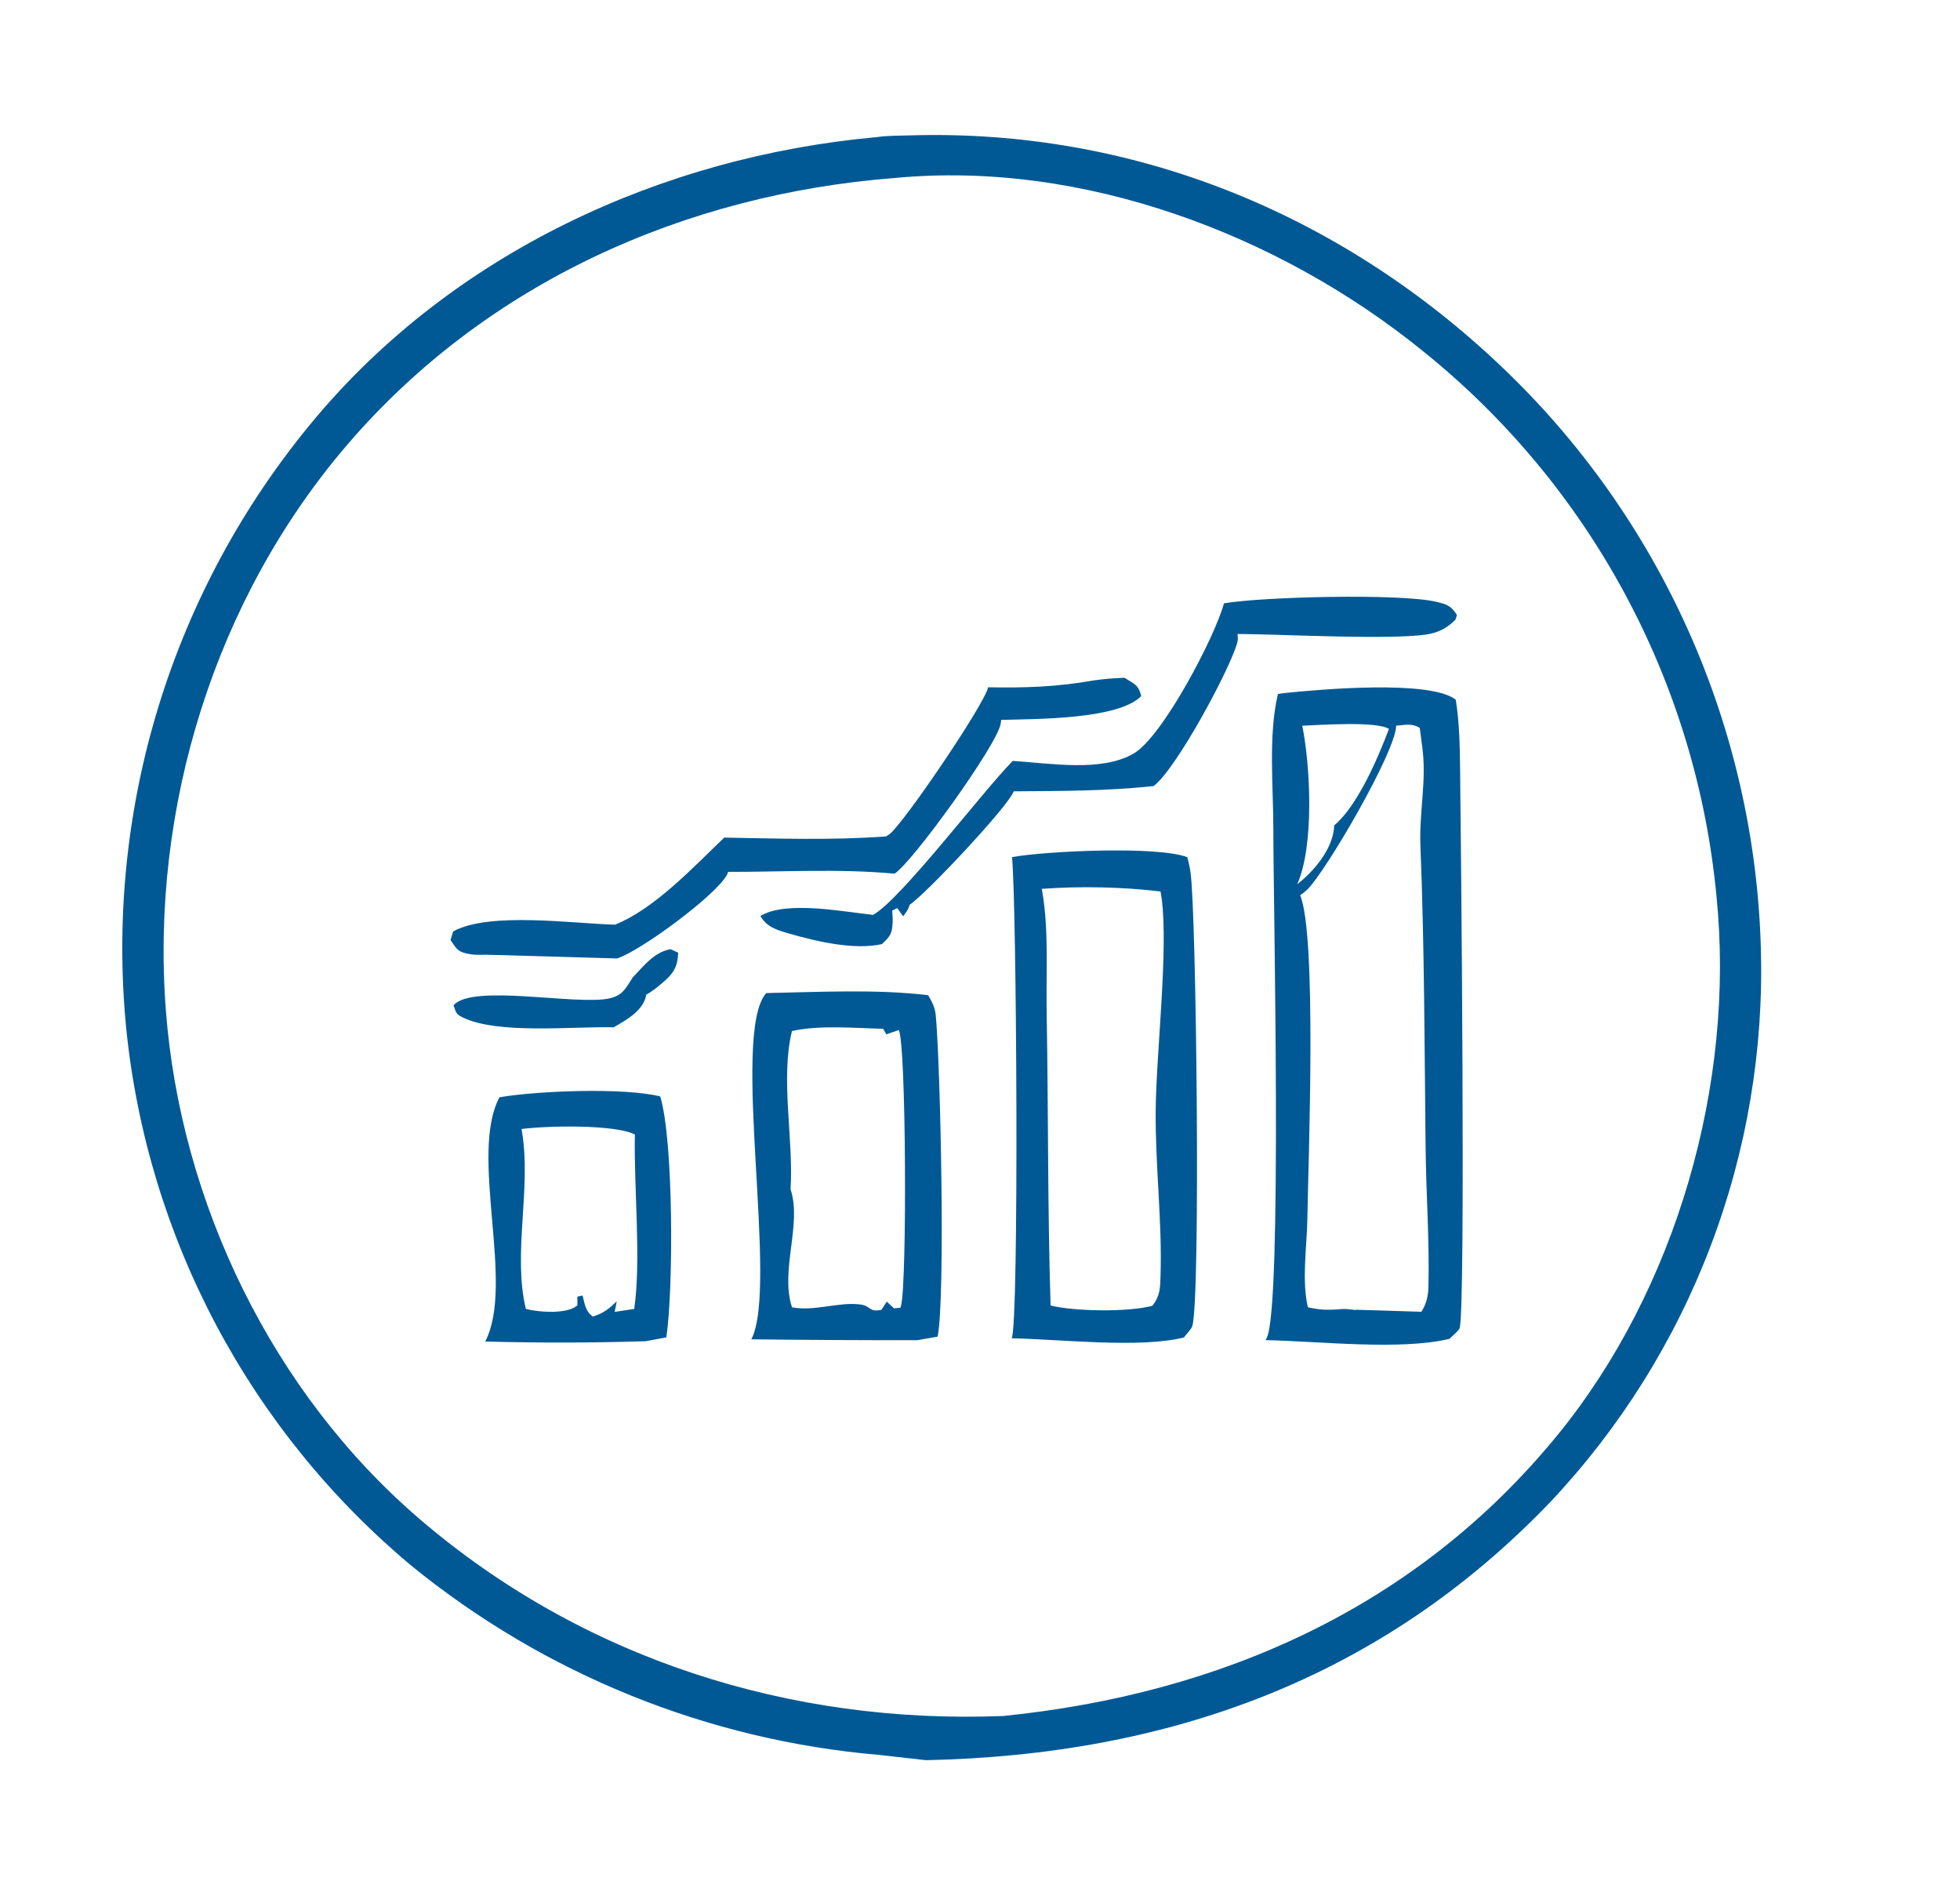
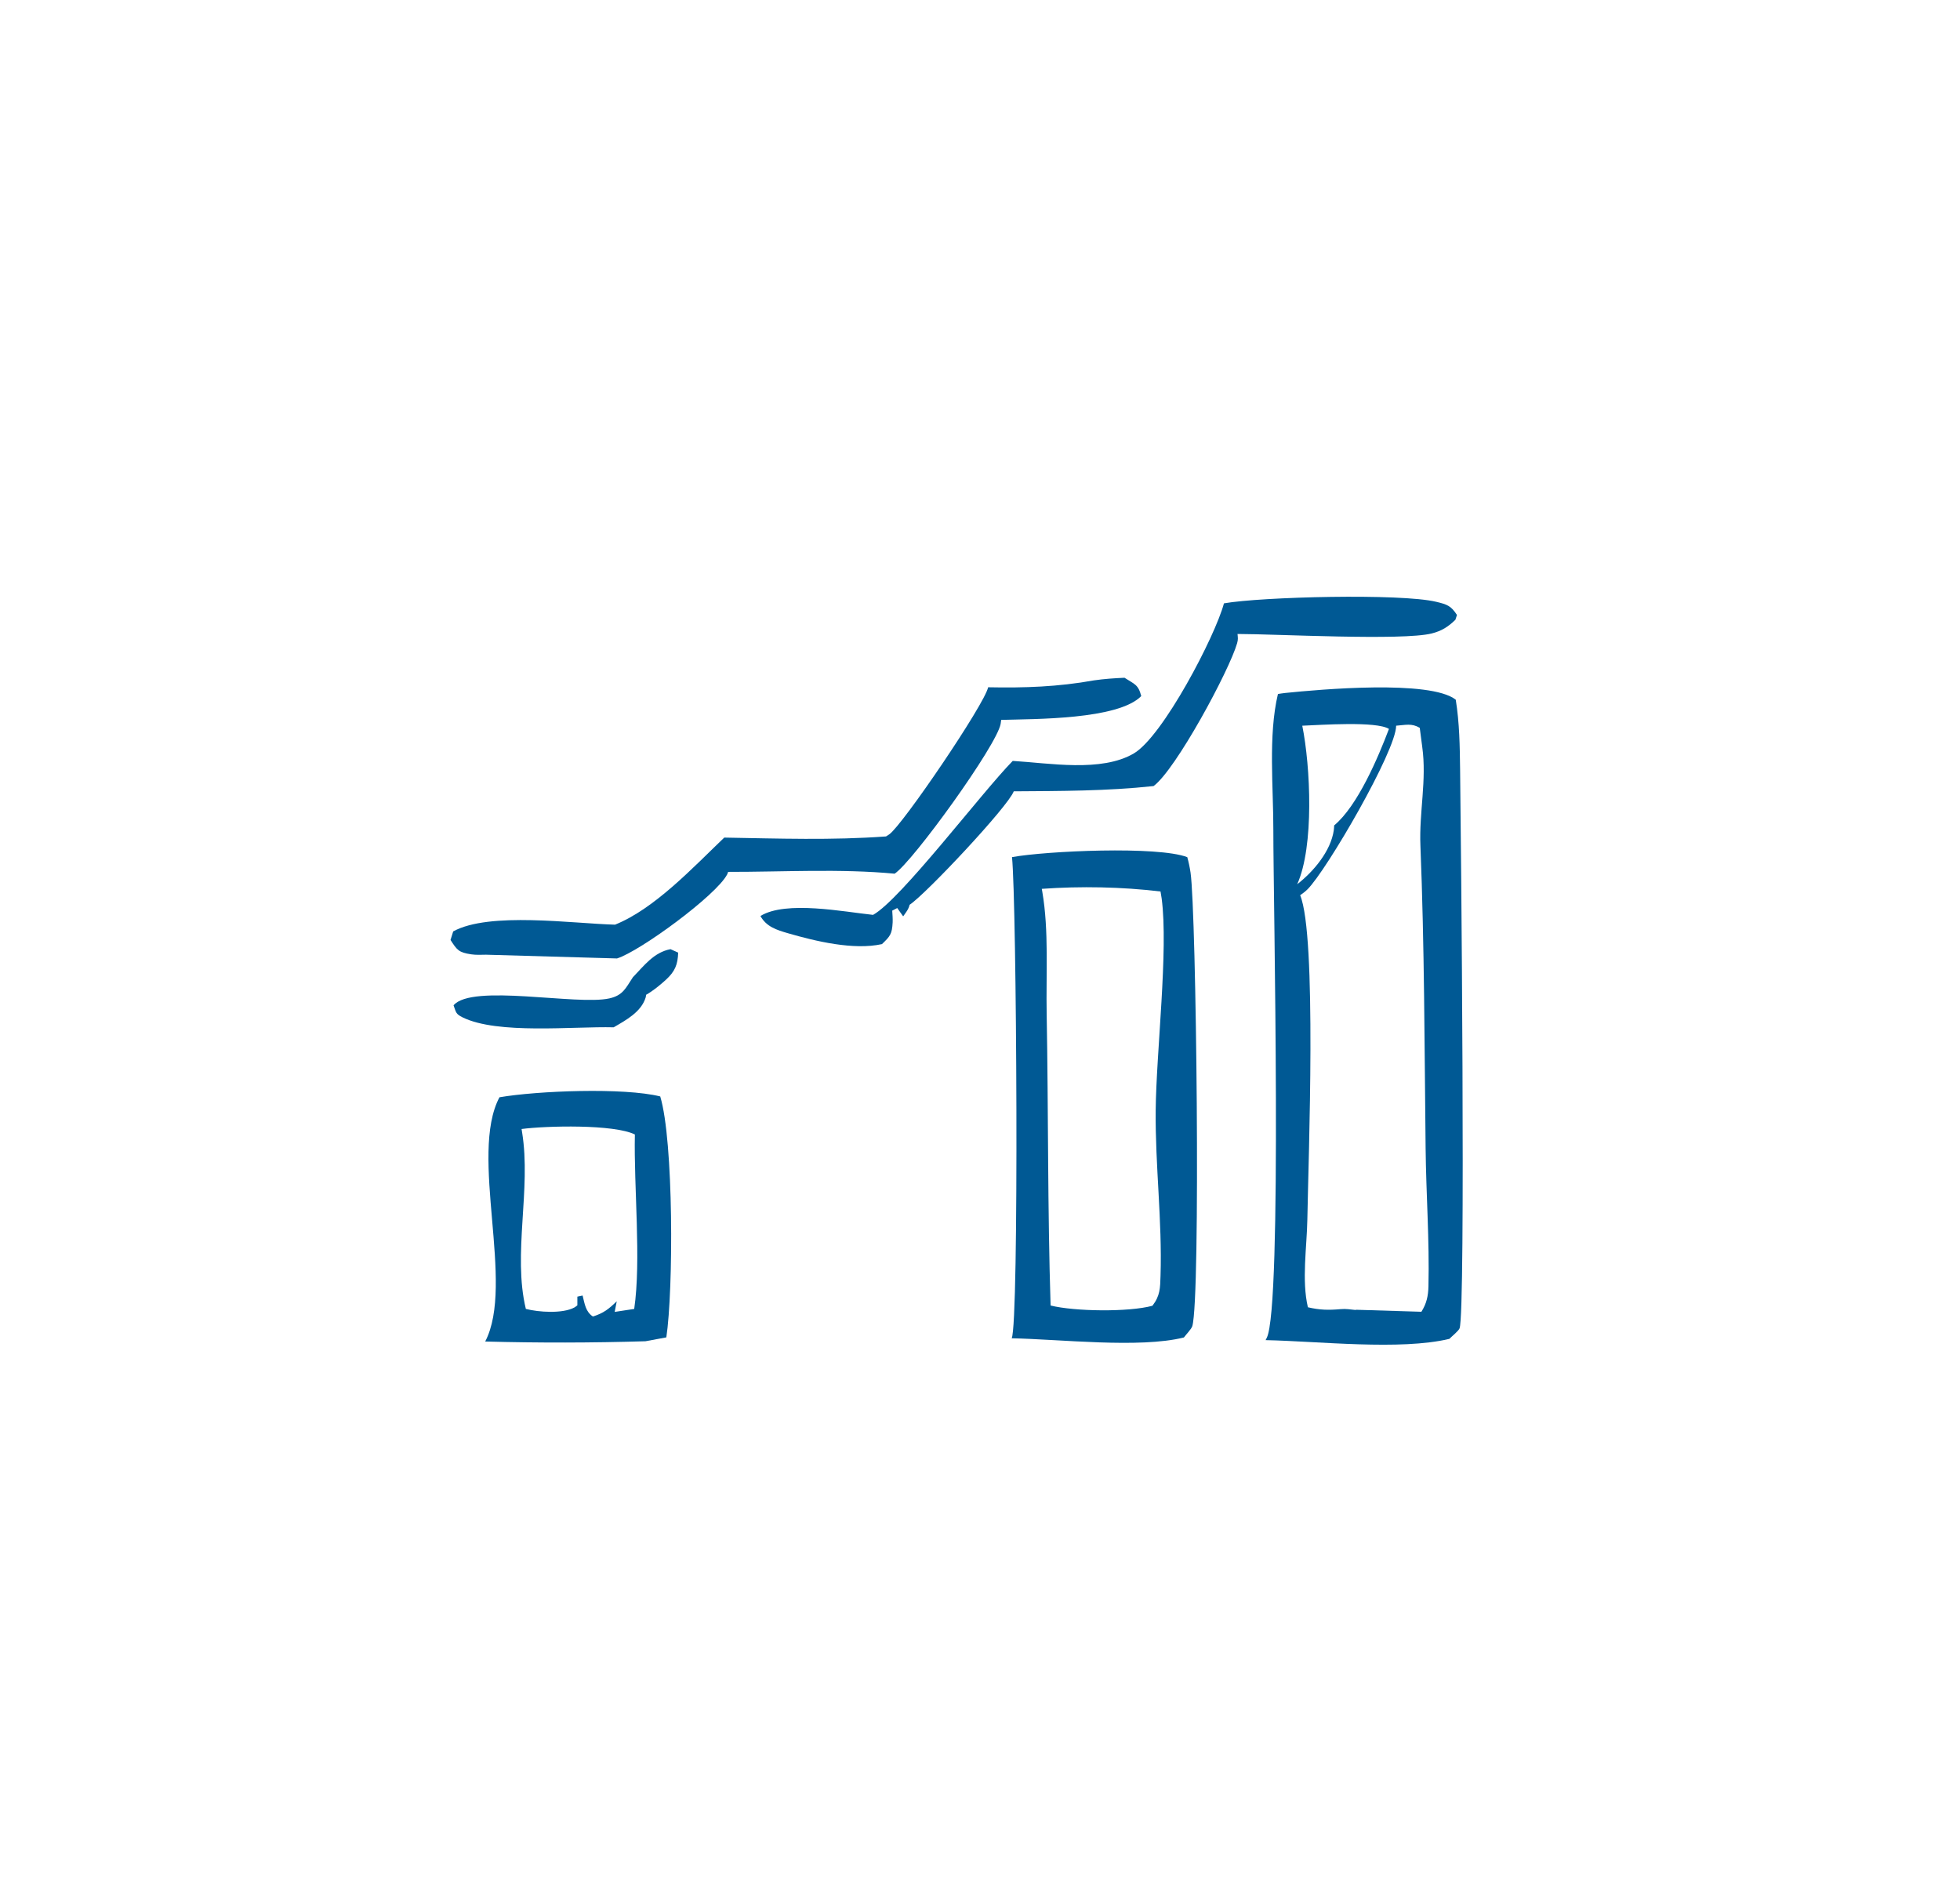
<svg xmlns="http://www.w3.org/2000/svg" id="maluvalnik_gmail.com_-_custom_design_and_cooperation" data-name="maluvalnik@gmail.com - custom design and cooperation" viewBox="0 0 603.17 578.717">
  <defs>
    <style>
      .cls-1 {
        fill: #005994;
        stroke-width: 0px;
      }
    </style>
  </defs>
-   <path class="cls-1" d="M284.94,541.623c74.498-1.546,139.964-24.929,192.204-79.489,1.336-1.418,2.654-2.852,3.954-4.303,1.3-1.45,2.582-2.916,3.848-4.398,1.264-1.482,2.509-2.98,3.736-4.493,1.228-1.512,2.437-3.038,3.628-4.58,1.19-1.543,2.361-3.1,3.513-4.671,1.151-1.57,2.284-3.154,3.398-4.753,1.113-1.599,2.206-3.211,3.281-4.836,1.073-1.626,2.126-3.264,3.16-4.914,1.033-1.652,2.047-3.315,3.039-4.991.993-1.677,1.965-3.364,2.916-5.063.952-1.7,1.882-3.411,2.792-5.134.91-1.724,1.797-3.457,2.664-5.201.867-1.745,1.713-3.5,2.537-5.266.824-1.764,1.626-3.54,2.407-5.325.78-1.784,1.538-3.578,2.275-5.381.736-1.804,1.45-3.616,2.141-5.437.693-1.822,1.362-3.651,2.009-5.489.648-1.836,1.273-3.681,1.874-5.533.602-1.854,1.181-3.714,1.738-5.58.556-1.867,1.09-3.741,1.6-5.621.511-1.88.998-3.766,1.463-5.658.463-1.892.905-3.789,1.323-5.691.417-1.903.812-3.811,1.182-5.723.37-1.912.718-3.829,1.043-5.751.323-1.921.624-3.845.901-5.773.276-1.928.53-3.859.76-5.794.229-1.934.435-3.872.617-5.812.181-1.939.339-3.88.474-5.823.134-1.944.244-3.889.331-5.835.088-1.947.151-3.894.19-5.842.04-1.947.055-3.894.046-5.842-.009-1.949-.042-3.897-.098-5.844-.059-2.102-.144-4.202-.255-6.301-.11-2.099-.247-4.197-.409-6.294-.162-2.095-.35-4.189-.563-6.281-.214-2.092-.454-4.18-.717-6.266-.265-2.085-.556-4.167-.872-6.245-.316-2.078-.657-4.152-1.024-6.223-.367-2.069-.759-4.134-1.177-6.195-.418-2.059-.861-4.114-1.329-6.164-.468-2.05-.962-4.093-1.48-6.13-.518-2.038-1.061-4.069-1.63-6.093-.568-2.024-1.16-4.04-1.777-6.05-.618-2.01-1.261-4.011-1.927-6.004-.667-1.994-1.357-3.98-2.072-5.957-.716-1.977-1.456-3.944-2.219-5.901-.765-1.959-1.553-3.908-2.364-5.848s-1.647-3.868-2.506-5.786c-.859-1.918-1.741-3.826-2.647-5.723-.906-1.897-1.835-3.783-2.788-5.656-.952-1.875-1.926-3.737-2.924-5.587-.999-1.85-2.019-3.688-3.061-5.513-1.043-1.825-2.109-3.638-3.197-5.437-1.087-1.798-2.196-3.583-3.327-5.355-1.131-1.772-2.284-3.53-3.459-5.273-1.175-1.743-2.37-3.472-3.587-5.186-1.217-1.714-2.455-3.413-3.714-5.097-1.258-1.683-2.537-3.351-3.836-5.004-1.3-1.652-2.62-3.287-3.959-4.907-1.339-1.62-2.699-3.223-4.078-4.81-1.379-1.586-2.778-3.155-4.195-4.706-1.419-1.553-2.856-3.087-4.31-4.604-1.456-1.517-2.93-3.015-4.422-4.494-1.492-1.481-3.002-2.943-4.53-4.387-49.517-46.868-113.249-72.711-181.57-70.64-3.362.102-6.851.05-10.177.535-66.158,6.003-130.388,35.62-173.444,87.328-1.339,1.608-2.659,3.233-3.959,4.874-1.299,1.641-2.577,3.297-3.836,4.968-1.258,1.673-2.495,3.361-3.712,5.065-1.217,1.703-2.412,3.42-3.586,5.152-1.175,1.734-2.327,3.481-3.457,5.242-1.131,1.761-2.24,3.536-3.327,5.325-1.087,1.789-2.151,3.591-3.193,5.405-1.042,1.815-2.061,3.644-3.058,5.485-.996,1.84-1.97,3.693-2.922,5.558-.95,1.864-1.878,3.74-2.782,5.628-.905,1.887-1.786,3.786-2.643,5.695-.857,1.909-1.691,3.829-2.5,5.758-.809,1.931-1.595,3.871-2.357,5.82-.762,1.95-1.499,3.91-2.212,5.877-.714,1.968-1.403,3.944-2.067,5.929-.664,1.984-1.304,3.976-1.918,5.978-.615,2.001-1.204,4.009-1.769,6.024-.565,2.016-1.105,4.038-1.621,6.067-.514,2.029-1.004,4.063-1.468,6.104-.465,2.041-.904,4.087-1.318,6.139-.414,2.052-.802,4.108-1.165,6.169-.363,2.062-.7,4.128-1.011,6.197-.312,2.071-.599,4.144-.859,6.221-.26,2.077-.494,4.157-.703,6.24-.209,2.082-.393,4.167-.55,6.255-.157,2.087-.289,4.175-.394,6.266-.105,2.09-.185,4.182-.238,6.275-.053,2.093-.081,4.186-.082,6.279-.002,2.093.022,4.186.073,6.279.05,2.092.126,4.183.229,6.275.102,2.09.229,4.179.383,6.266.154,2.088.333,4.174.539,6.256.202,1.988.429,3.973.68,5.955.25,1.981.525,3.96.823,5.937.297,1.975.62,3.947.967,5.914.346,1.968.716,3.931,1.11,5.89.393,1.959.81,3.913,1.251,5.861.44,1.949.904,3.893,1.392,5.831.487,1.937.998,3.868,1.533,5.794.534,1.926,1.091,3.844,1.671,5.755.581,1.912,1.185,3.817,1.812,5.714.627,1.897,1.276,3.786,1.948,5.667.673,1.882,1.368,3.755,2.085,5.619.717,1.865,1.458,3.721,2.221,5.567.762,1.848,1.546,3.685,2.353,5.513.807,1.828,1.636,3.645,2.487,5.452.851,1.808,1.724,3.605,2.617,5.392.895,1.787,1.81,3.563,2.747,5.327.938,1.765,1.896,3.517,2.875,5.258.98,1.741,1.981,3.47,3.002,5.188,1.021,1.716,2.063,3.421,3.125,5.113,1.063,1.691,2.146,3.37,3.249,5.035,1.103,1.667,2.226,3.319,3.37,4.957,1.142,1.638,2.305,3.263,3.487,4.874,1.183,1.611,2.385,3.207,3.606,4.788,1.221,1.581,2.46,3.147,3.719,4.699s2.536,3.087,3.831,4.608c1.296,1.52,2.61,3.025,3.942,4.513,1.332,1.489,2.682,2.962,4.05,4.418,1.368,1.456,2.753,2.895,4.156,4.318,1.403,1.423,2.822,2.828,4.258,4.216,1.436,1.389,2.889,2.76,4.359,4.113,1.47,1.353,2.956,2.688,4.459,4.006,1.502,1.317,3.019,2.616,4.552,3.896,2.547,2.073,5.13,4.098,7.751,6.074,2.622,1.976,5.279,3.903,7.972,5.781,2.694,1.877,5.422,3.703,8.184,5.478,2.762,1.776,5.556,3.499,8.381,5.169,2.827,1.672,5.683,3.289,8.569,4.853,2.887,1.564,5.802,3.073,8.745,4.528,2.943,1.456,5.912,2.856,8.907,4.199,2.995,1.345,6.014,2.633,9.058,3.864,3.043,1.23,6.108,2.405,9.195,3.522,3.088,1.117,6.195,2.175,9.322,3.175,3.126,1.001,6.271,1.943,9.433,2.825,3.162.883,6.339,1.708,9.532,2.472,3.193.765,6.399,1.469,9.617,2.113,3.219.644,6.449,1.229,9.69,1.753,3.242.523,6.491.986,9.749,1.388s6.522.744,9.794,1.024l14.45,1.621ZM129.247,467.52c-45.34-38.821-73.712-97.416-78.215-156.776-4.729-62.28,15.145-126.552,55.97-174.053,42.675-49.656,103.769-76.938,168.462-81.929,57.539-5.47,118.185,17.31,162.507,53.34,1.589,1.278,3.161,2.574,4.717,3.89,1.556,1.317,3.096,2.654,4.619,4.009,1.524,1.354,3.03,2.728,4.519,4.121,1.488,1.394,2.959,2.806,4.413,4.234,1.454,1.43,2.889,2.878,4.307,4.344,1.418,1.466,2.817,2.949,4.197,4.45,1.379,1.501,2.74,3.018,4.082,4.552,1.343,1.534,2.666,3.086,3.968,4.654,1.304,1.567,2.587,3.151,3.851,4.751,1.264,1.6,2.508,3.215,3.732,4.846,1.223,1.631,2.426,3.277,3.608,4.939,1.182,1.66,2.343,3.336,3.483,5.026,1.141,1.69,2.261,3.395,3.359,5.113,1.097,1.717,2.172,3.449,3.227,5.193,1.054,1.746,2.087,3.504,3.098,5.275,1.01,1.771,1.998,3.554,2.965,5.349.965,1.796,1.908,3.603,2.829,5.422.921,1.819,1.819,3.649,2.695,5.491.875,1.841,1.726,3.694,2.554,5.558.829,1.862,1.635,3.735,2.416,5.619.782,1.882,1.54,3.774,2.275,5.677.735,1.902,1.445,3.814,2.132,5.734.687,1.919,1.349,3.848,1.987,5.784.639,1.936,1.254,3.879,1.844,5.831s1.155,3.911,1.695,5.877c.542,1.965,1.058,3.937,1.55,5.916.491,1.979.957,3.964,1.4,5.955.442,1.99.859,3.986,1.251,5.987.393,2,.76,4.006,1.102,6.017.342,2.01.659,4.024.95,6.041.291,2.019.558,4.04.799,6.065.24,2.025.456,4.052.647,6.082,5.796,57.478-12.374,120.972-49.039,165.81-43.288,52.933-103.542,79.537-170.446,86.314-65.613,2.628-129.349-17.559-179.511-60.507Z" />
  <g>
    <path class="cls-1" d="M194.761,300.715c-2.212,3.336-3.03,5.569-7.249,6.506-9.981,2.225-42.286-4.606-47.937,2.128.799,2.177.669,2.658,2.77,3.695,10.781,5.327,34.089,2.745,46.505,3.069,3.755-2.186,8.494-4.708,9.851-9.199.074-.262.093-.539.13-.807,2.119-1.199,4.238-2.935,6.059-4.587,2.844-2.606,3.68-4.688,3.81-8.387l-2.361-1.063c-5.112.97-8.104,5.041-11.58,8.645Z" />
    <path class="cls-1" d="M311.656,234.139c-9.628,9.827-34.442,42.645-42.974,47.375-8.978-.929-26.784-4.493-34.665.346,1.822,3.297,4.963,4.29,8.494,5.314,8.476,2.453,20.149,5.268,28.903,3.338,2.565-2.463,3.086-3.082,3.29-6.638.056-1.208-.056-2.459-.13-3.662l1.543-.799,1.822,2.556c.836-1.201,1.654-2.128,1.989-3.561,5-3.286,30.334-30.256,32.045-34.911,14.387-.1,28.699-.069,43.03-1.619,6.822-5.015,23.253-35.448,25.706-43.942.353-1.221.223-1.729.13-2.857,11.914.009,50.706,2.117,59.777-.162,3.048-.77,5.037-2.041,7.268-4.206l.483-1.478c-1.84-2.835-3.011-3.242-6.375-4.05-10.911-2.63-53.792-1.556-65.334.474-2.714,10.169-18.792,40.909-27.714,46.167-10.019,5.901-26.115,2.97-37.286,2.314Z" />
    <path class="cls-1" d="M145.021,293.658c1.468.219,3.048.145,4.535.113l40.316,1.154c7.007-2.165,30.576-19.414,33.903-25.859.13-.247.204-.52.297-.781,16.859.03,34.498-1.028,51.245.558,5.632-3.742,31.45-39.455,32.621-46.104.056-.405.112-.814.167-1.221,10.26-.299,35.948-.037,43.104-7.327-.929-3.625-2.1-3.649-5.149-5.636-3.178.136-6.264.348-9.424.807-11.004,1.983-21.394,2.349-32.546,2.119-1.115,5.288-26.413,42.505-30.446,45.266-.316.221-.669.422-.985.634-16.561,1.21-33.178.643-49.777.355-9.442,9.011-21.375,21.87-33.606,26.794-13.011-.335-38.717-4.046-49.814,2.074l-.818,2.636c2.007,3.089,2.491,3.84,6.375,4.418Z" />
    <path class="cls-1" d="M153.701,337.645c-9.442,17.807,4.851,57.463-4.387,75.152,16.444.442,32.881.415,49.312-.082l6.431-1.191c2.193-14.569,2.268-60.472-1.877-74.141-11.208-2.788-37.807-1.744-49.479.262ZM195.169,402.771l-6.004.915.632-3.268c-2.453,2.381-4.052,3.651-7.342,4.686-2.27-1.506-2.519-3.914-3.164-6.455l-1.613.342v2.669c-.297.219-.576.483-.911.662-3.625,1.97-11.059,1.459-14.944.444-4.089-16.907,1.691-36.805-1.152-54.334-.056-.342-.112-.682-.167-1.024,7.658-.998,28.346-1.509,34.87,1.68-.353,16.087,1.989,38.708-.204,53.684Z" />
-     <path class="cls-1" d="M285.634,306.232c-16.282-1.926-33.42-.963-49.833-.654-11.078,12.474,3.903,90.416-4.591,106.541,17.026.203,34.052.296,51.078.277l6.264-1.112c2.416-12.137.855-83.89-.595-99.022-.242-2.383-1.171-3.989-2.323-6.03ZM277.325,401.581c-.074.275-.149.548-.223.823l-1.989.178-2.23-2.061-1.617,2.519c-3.941.797-3.253-1.177-6.32-1.612-6.729-.952-14.089,2.164-21.208.853-3.755-11.349,3.123-25.6-.446-36.292.967-15.335-3.178-34.102.428-48.73,8.606-1.911,19.219-.89,28.067-.695l.967,1.704,3.829-1.31c2.286,3.905,2.546,77.28.743,84.622Z" />
    <path class="cls-1" d="M365.373,263.755c-9.089-3.48-43.42-1.92-53.94-.011,1.431,13.528,2.212,143.377-.093,148.061,14.814.269,39.294,3.163,52.992-.251.613-.838,2.305-2.58,2.584-3.481,2.602-8.602,1.245-127.327-.539-139.572-.235-1.602-.57-3.184-1.004-4.745ZM357.139,392.593c-.111,3.734-.111,6.136-2.491,9.201-7.323,1.994-23.959,1.764-31.338-.076-.948-29.881-.669-59.901-1.208-89.812-.223-12.089.706-25.591-1.338-37.474-.056-.31-.112-.617-.167-.926,11.952-.851,24.628-.621,36.543.816.13.719.242,1.44.353,2.164,2.1,15.829-1.673,47.357-1.84,65.171-.167,16.954,2.026,34.035,1.487,50.937Z" />
    <path class="cls-1" d="M395.503,213.234c-.743.078-1.487.202-2.23.312-3.048,12.803-1.375,28.833-1.413,42.098-.037,20.496,2.807,146.498-2.026,156.012-.13.236-.242.476-.353.716,16.171.318,41.431,3.231,56.543-.388.688-.708,2.825-2.44,3.141-3.234,1.933-4.883.409-152.615.167-171.942-.093-7.236-.186-14.331-1.338-21.498-7.862-6.214-41.896-3.163-52.491-2.076ZM400.764,223.309c5.502-.217,22.788-1.459,26.673.985-3.309,8.743-9.628,23.686-16.859,29.691-.037.487-.037.978-.112,1.461-.929,6.492-6.282,12.779-11.264,16.645,5.26-11.686,4.089-36.264,1.561-48.782ZM439.592,395.793c-.074,2.965-.558,5.295-2.175,7.851l-20.019-.617c-.112.019-.242.069-.353.056-1.654-.156-2.788-.398-4.498-.245-3.699.329-6.413.273-10.056-.578-1.952-8.279-.316-18.532-.167-27.035.316-18.967,2.955-87.323-2.212-99.745,1.022-.755,1.394-.981,2.249-1.812,5.855-5.788,27.323-42.675,27.286-50.362,2.9-.199,4.74-.836,7.268.66l.762,5.848c1.431,10.277-.985,20.156-.558,30.407,1.245,30.985,1.245,62.013,1.598,93.039.149,14.145,1.208,28.403.874,42.535Z" />
  </g>
</svg>